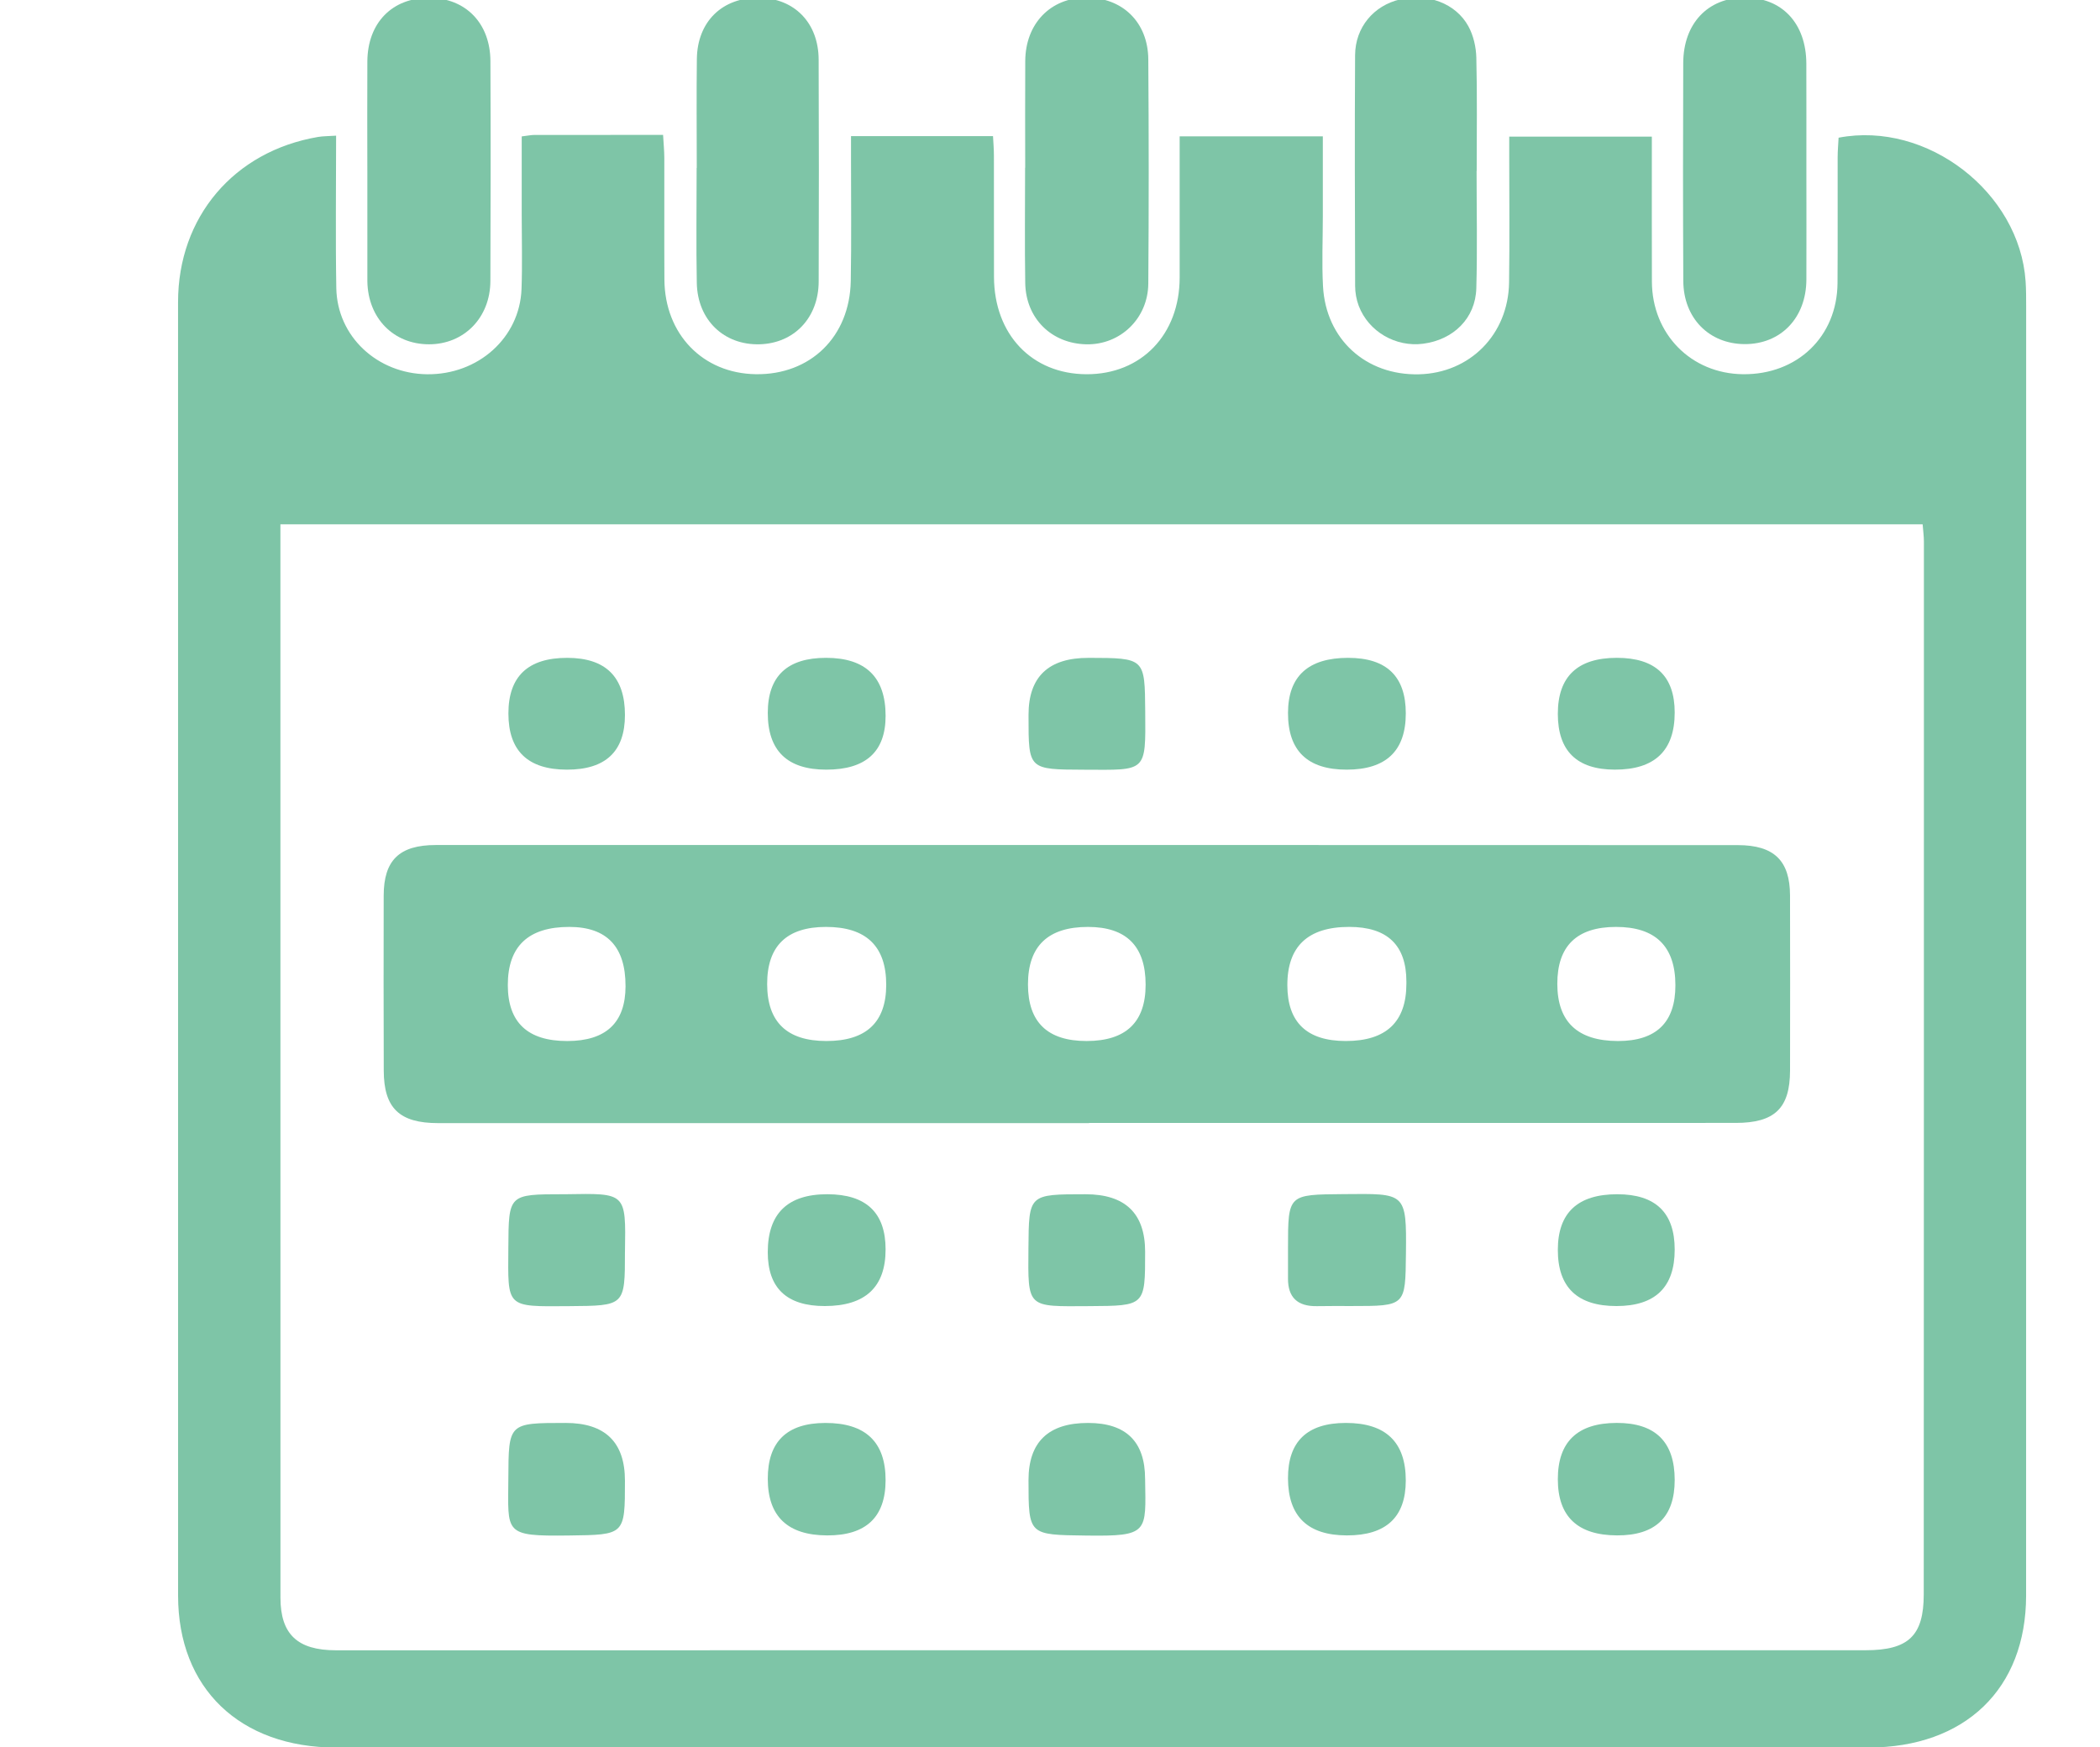
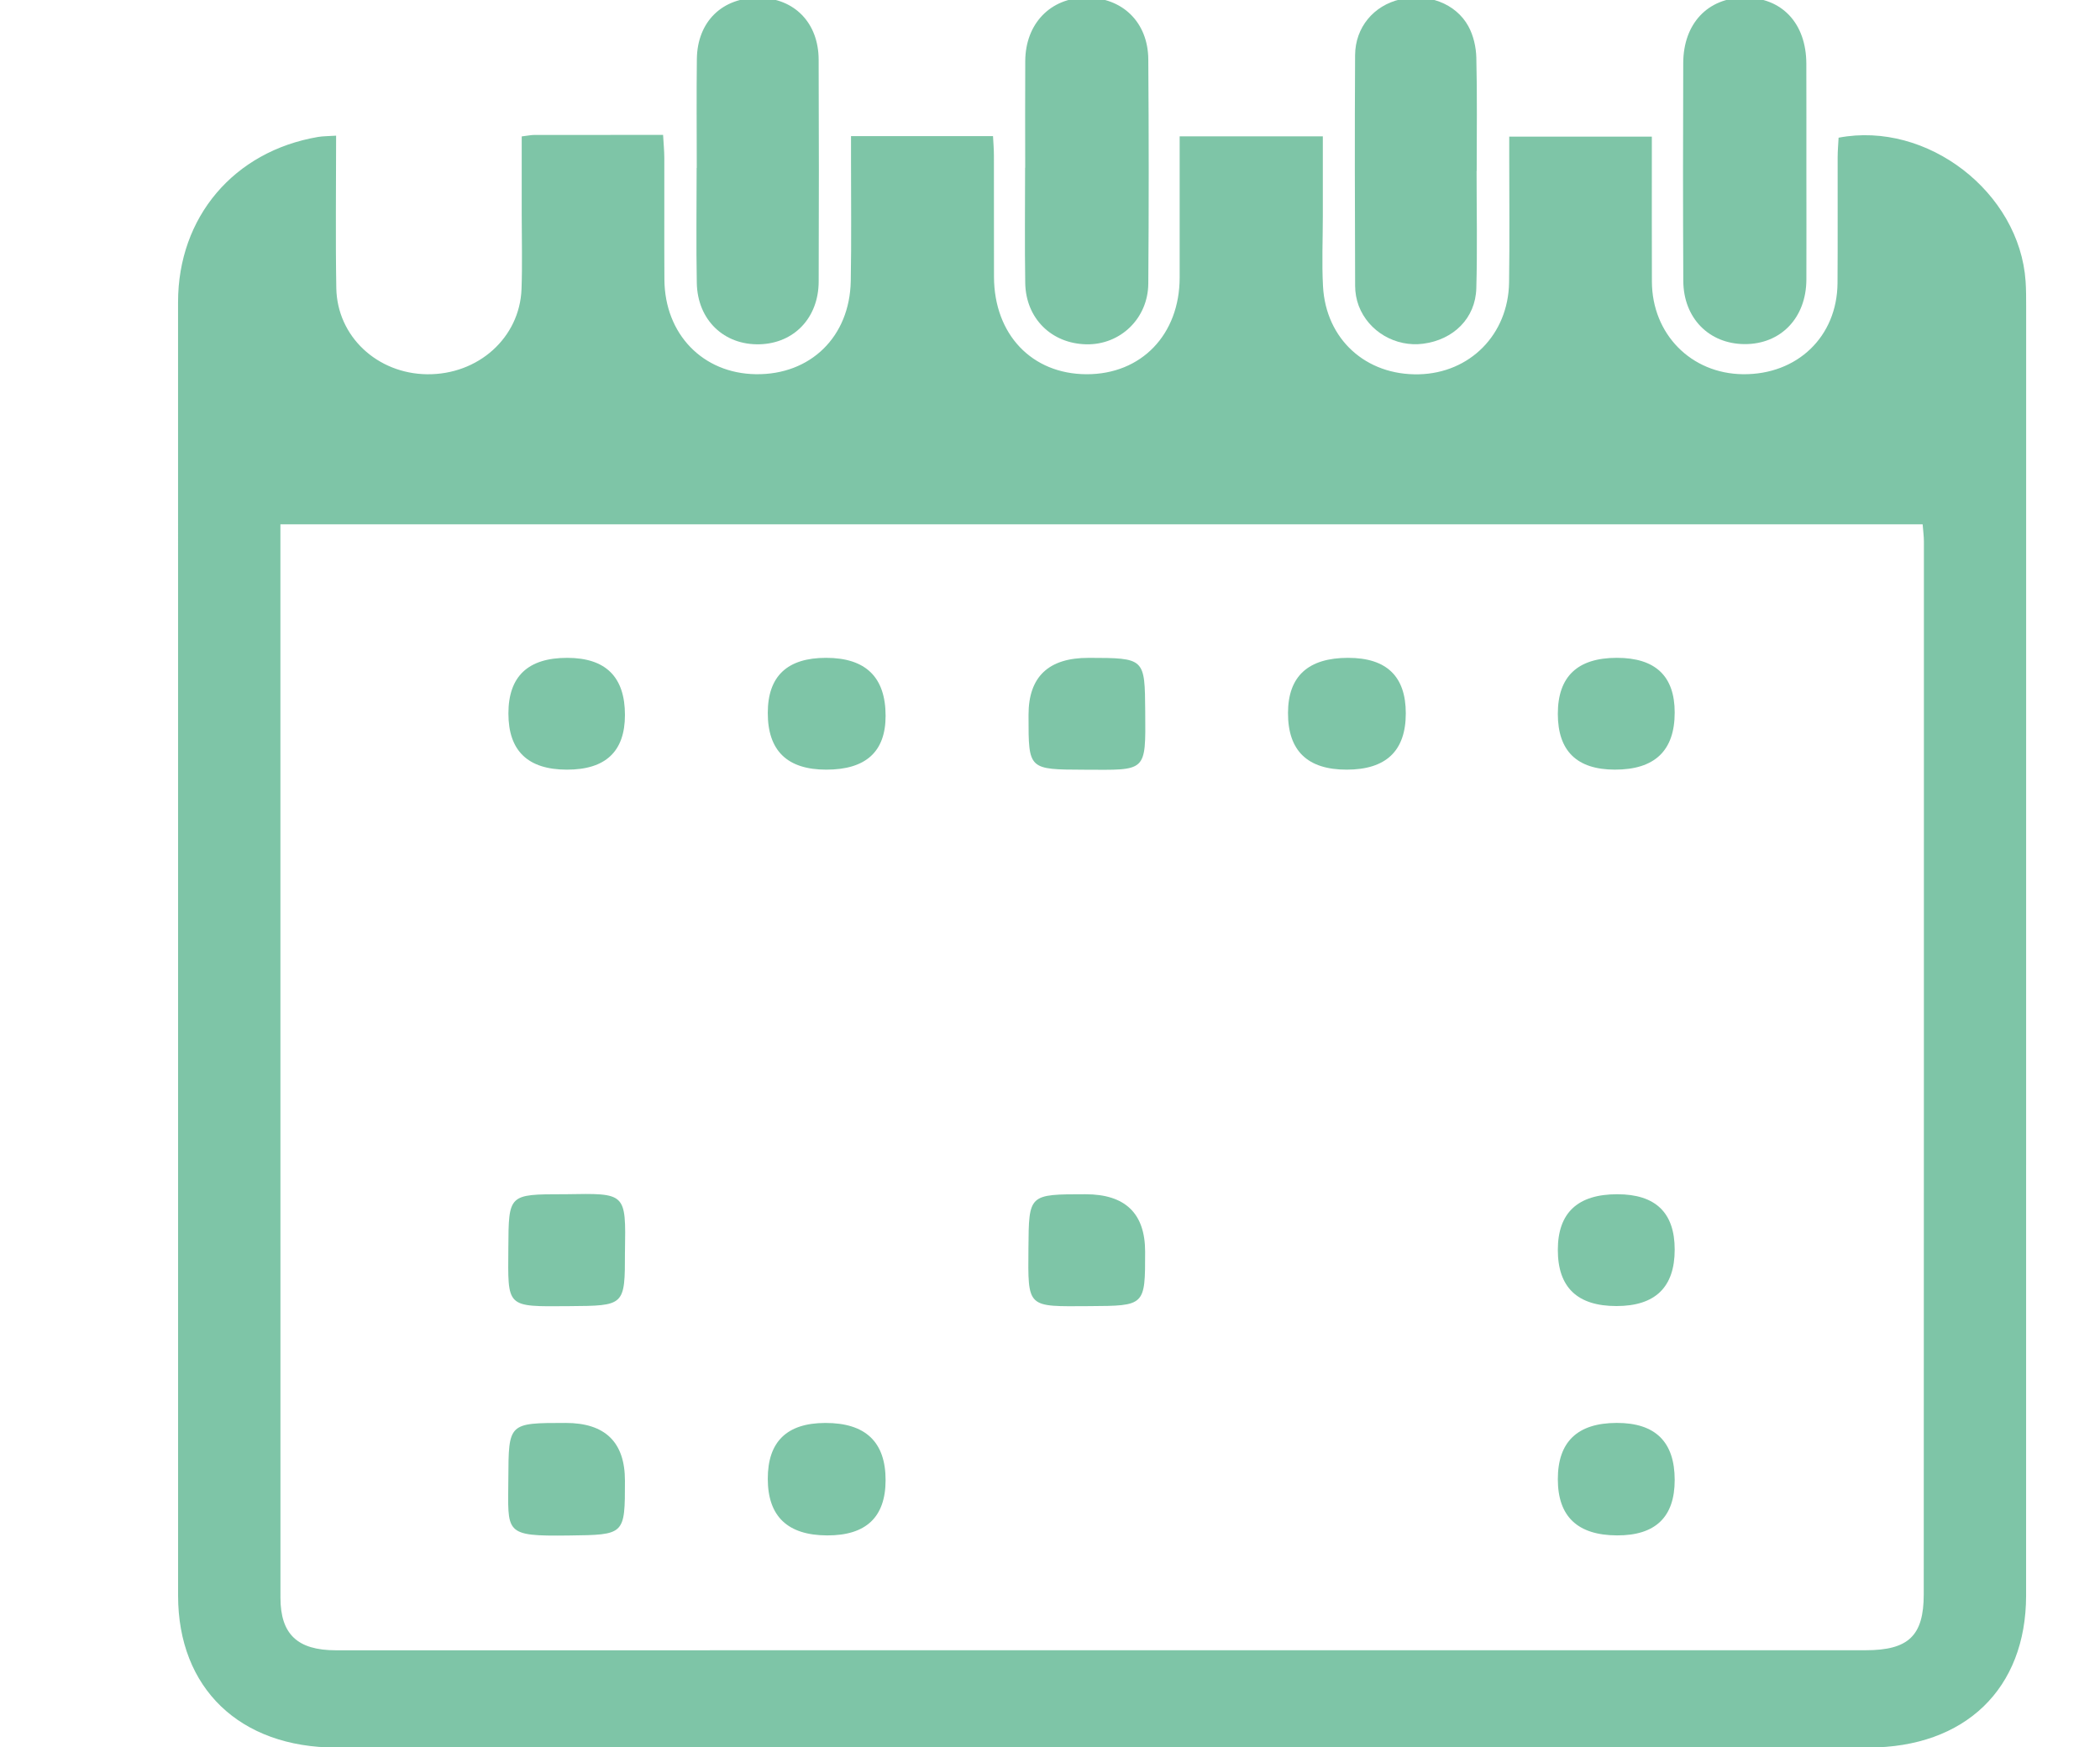
<svg xmlns="http://www.w3.org/2000/svg" id="Layer_1" viewBox="0 0 131 109">
  <path d="M20.967,8.463c0,3.269-.042,6.39.012,9.511.053,3.016,2.554,5.341,5.667,5.375,3.187.034,5.777-2.281,5.887-5.319.056-1.54.012-3.084.012-4.626,0-1.615,0-3.23,0-4.894.365-.043.577-.09.79-.091,2.629-.005,5.258-.003,8.028-.003.03.534.076.987.077,1.439.007,2.527-.009,5.055.006,7.582.021,3.412,2.395,5.861,5.703,5.909,3.402.049,5.857-2.329,5.922-5.81.047-2.527.014-5.055.016-7.582,0-.46,0-.92,0-1.46h8.858c.019.383.055.789.056,1.196.006,2.527-.002,5.055.005,7.582.009,3.593,2.362,6.065,5.772,6.076,3.417.011,5.808-2.471,5.81-6.034.002-2.905,0-5.811,0-8.808h8.931c0,1.68,0,3.333,0,4.986,0,1.456-.068,2.916.011,4.368.179,3.309,2.678,5.569,5.983,5.492,3.18-.074,5.575-2.482,5.624-5.726.04-2.655.009-5.312.01-7.967,0-.34,0-.681,0-1.135h8.896c0,.387,0,.795,0,1.204,0,2.613-.005,5.226.004,7.839.011,3.277,2.445,5.747,5.684,5.78,3.387.035,5.871-2.347,5.895-5.685.019-2.613.002-5.226.008-7.839,0-.418.039-.836.059-1.232,5.529-1.058,11.292,3.408,11.666,8.962.035.512.034,1.027.034,1.541,0,26.816.003,53.631-.003,80.447-.001,5.825-3.808,9.484-9.848,9.485-31.853.002-63.705.004-95.558.001-6.034,0-9.875-3.706-9.875-9.477.003-26.901,0-53.802-.002-80.703,0-5.299,3.479-9.41,8.738-10.304.302-.051.614-.045,1.12-.079ZM17.492,32.713c0,.523,0,.905,0,1.287,0,21.891,0,43.783.003,65.674,0,2.279,1.058,3.283,3.453,3.284,31.811.001,63.622,0,95.433-.003,2.671,0,3.623-.902,3.624-3.488.01-21.891.01-43.783.01-65.674,0-.332-.047-.665-.079-1.08H17.492Z" fill="#7ec5a7" />
-   <path d="M22.915,10.634c-.001-2.266-.012-4.531.001-6.797.014-2.42,1.558-3.987,3.882-3.97,2.248.017,3.783,1.578,3.795,3.943.022,4.574.016,9.148-.002,13.722-.009,2.291-1.647,3.95-3.832,3.948-2.21-.002-3.803-1.627-3.842-3.921-.001-.085,0-.171,0-.256,0-2.223,0-4.446-.001-6.669Z" fill="#7ec5a7" />
  <path d="M112.684,10.64c.002,2.266.007,4.532,0,6.798-.007,2.389-1.594,4.042-3.855,4.03-2.217-.012-3.811-1.62-3.823-3.942-.023-4.532-.022-9.064-.004-13.596.01-2.461,1.53-4.062,3.802-4.079,2.346-.017,3.868,1.593,3.877,4.119.008,2.223.002,4.447.003,6.67Z" fill="#7ec5a7" />
  <path d="M63.953,10.472c0-2.223-.011-4.446.003-6.669.015-2.327,1.571-3.937,3.79-3.952,2.263-.015,3.87,1.529,3.886,3.857.033,4.659.036,9.319,0,13.979-.016,2.185-1.748,3.833-3.855,3.794-2.181-.04-3.787-1.613-3.822-3.828-.038-2.393-.009-4.788-.009-7.182h.005Z" fill="#7ec5a7" />
  <path d="M43.465,10.474c0-2.266-.023-4.531.006-6.797.03-2.337,1.594-3.847,3.89-3.815,2.195.031,3.698,1.563,3.707,3.854.019,4.617.019,9.233.002,13.85-.008,2.26-1.534,3.853-3.68,3.913-2.222.063-3.879-1.512-3.923-3.824-.045-2.393-.01-4.787-.01-7.181h.008Z" fill="#7ec5a7" />
  <path d="M92.111,10.665c0,2.441.052,4.884-.017,7.323-.052,1.866-1.419,3.21-3.32,3.457-1.71.222-3.401-.754-4.014-2.361-.149-.392-.225-.832-.226-1.25-.016-4.797-.03-9.595-.002-14.392.01-1.737,1.162-3.097,2.807-3.48,1.71-.398,3.475.242,4.26,1.677.317.58.48,1.298.496,1.958.058,2.354.023,4.711.023,7.067-.002,0-.004,0-.006,0Z" fill="#7ec5a7" />
-   <path d="M67.933,70.069c-13.534,0-27.069,0-40.603,0-2.413,0-3.386-.933-3.391-3.279-.009-3.641-.016-7.281-.004-10.922.007-2.199.971-3.148,3.255-3.149,27.069-.005,54.138-.003,81.207.006,2.272,0,3.261.968,3.267,3.139.009,3.641.008,7.281.001,10.922-.004,2.353-.954,3.271-3.396,3.271-13.445.003-26.89.002-40.335.002v.01ZM51.546,64.947q3.731.004,3.737-3.501.006-3.619-3.759-3.617-3.677.002-3.668,3.574.008,3.541,3.69,3.544ZM83.951,64.947q3.783.002,3.781-3.582c0-.043,0-.085,0-.128q-.001-3.409-3.567-3.409-3.87,0-3.859,3.648.01,3.469,3.645,3.471ZM104.513,61.463q-.006-3.637-3.707-3.634-3.665.003-3.659,3.556t3.78,3.563q3.592,0,3.586-3.484ZM39.021,61.523q.006-3.692-3.507-3.694-3.839-.003-3.836,3.632.003,3.491,3.708,3.487,3.63-.004,3.636-3.424ZM71.465,61.434q0-3.602-3.592-3.605-3.746-.003-3.747,3.587,0,3.535,3.661,3.531,3.678-.004,3.678-3.513Z" fill="#7ec5a7" />
  <path d="M51.541,48.017q-3.652-.002-3.646-3.547.006-3.431,3.64-3.429,3.707.003,3.71,3.615.003,3.363-3.704,3.361Z" fill="#7ec5a7" />
  <path d="M84.099,41.042q3.597-.002,3.596,3.466-.001,3.509-3.689,3.509-3.666,0-3.659-3.536.007-3.437,3.753-3.44Z" fill="#7ec5a7" />
-   <path d="M80.347,77.848c.003-3.345.003-3.32,3.464-3.349,3.867-.032,3.938-.141,3.893,3.724-.038,3.259-.004,3.259-3.41,3.258-.714,0-1.427-.007-2.141.007-1.224.023-1.81-.557-1.806-1.716.002-.642,0-1.283,0-1.925Z" fill="#7ec5a7" />
-   <path d="M51.455,81.482q-3.564.005-3.561-3.363.003-3.616,3.714-3.613,3.637.003,3.636,3.442,0,3.528-3.79,3.534Z" fill="#7ec5a7" />
-   <path d="M84.022,95.791q-3.666-.004-3.676-3.557-.01-3.457,3.607-3.46,3.745-.003,3.741,3.597-.004,3.424-3.673,3.42Z" fill="#7ec5a7" />
+   <path d="M51.455,81.482Z" fill="#7ec5a7" />
  <path d="M51.595,95.791q-3.693-.014-3.7-3.525-.007-3.482,3.584-3.491,3.771-.009,3.765,3.575-.006,3.454-3.65,3.441Z" fill="#7ec5a7" />
  <path d="M100.737,48.016q-3.557-.005-3.558-3.48,0-3.494,3.681-3.495,3.609-.001,3.609,3.413,0,3.567-3.732,3.562Z" fill="#7ec5a7" />
  <path d="M67.903,41.042c3.531.008,3.509.008,3.537,3.355.031,3.818.09,3.64-3.807,3.624-3.473-.014-3.473.001-3.472-3.302,0-.043,0-.085,0-.128q.001-3.556,3.743-3.548Z" fill="#7ec5a7" />
  <path d="M38.985,78.093c0,3.39,0,3.368-3.499,3.395-3.962.03-3.799.119-3.775-3.643.021-3.336.003-3.336,3.436-3.339.045,0,.089,0,.134,0,3.775-.062,3.767-.122,3.705,3.587Z" fill="#7ec5a7" />
  <path d="M100.89,74.507q3.58,0,3.579,3.453,0,3.52-3.632,3.522-3.661.002-3.658-3.506.003-3.47,3.711-3.47Z" fill="#7ec5a7" />
  <path d="M38.985,44.609q-.002,3.412-3.621,3.408-3.651-.004-3.649-3.507.002-3.475,3.678-3.468,3.594.006,3.592,3.567Z" fill="#7ec5a7" />
  <path d="M38.985,92.378c0,3.399-.001,3.374-3.506,3.419-4.088.052-3.784-.139-3.768-3.551.017-3.472.005-3.472,3.574-3.472q3.701,0,3.7,3.605Z" fill="#7ec5a7" />
-   <path d="M71.433,92.273c.048,3.333.245,3.58-3.666,3.528-3.606-.048-3.606-.008-3.608-3.452q-.002-3.583,3.73-3.574,3.545.008,3.543,3.499Z" fill="#7ec5a7" />
  <path d="M71.434,78.084c.003,3.398.003,3.382-3.493,3.403-3.9.022-3.818.163-3.786-3.635.029-3.345.007-3.345,3.562-3.345q3.713,0,3.717,3.577Z" fill="#7ec5a7" />
  <path d="M104.469,92.332q.001,3.471-3.598,3.458-3.69-.013-3.692-3.502-.002-3.507,3.672-3.515,3.617-.007,3.618,3.558Z" fill="#7ec5a7" />
</svg>